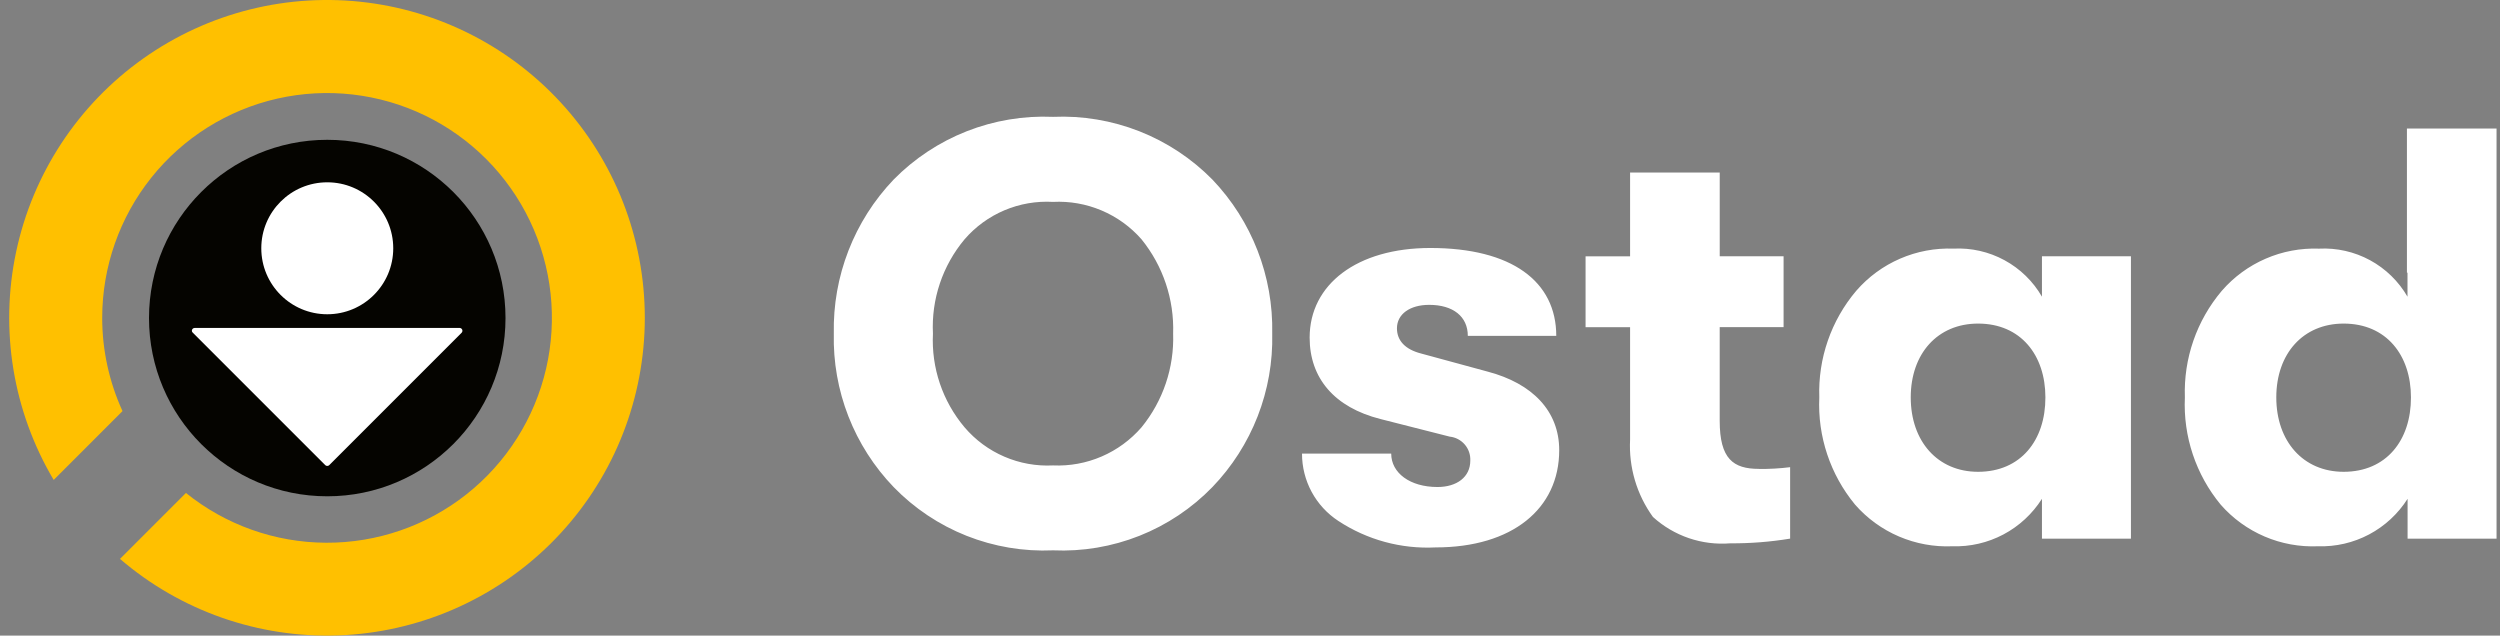
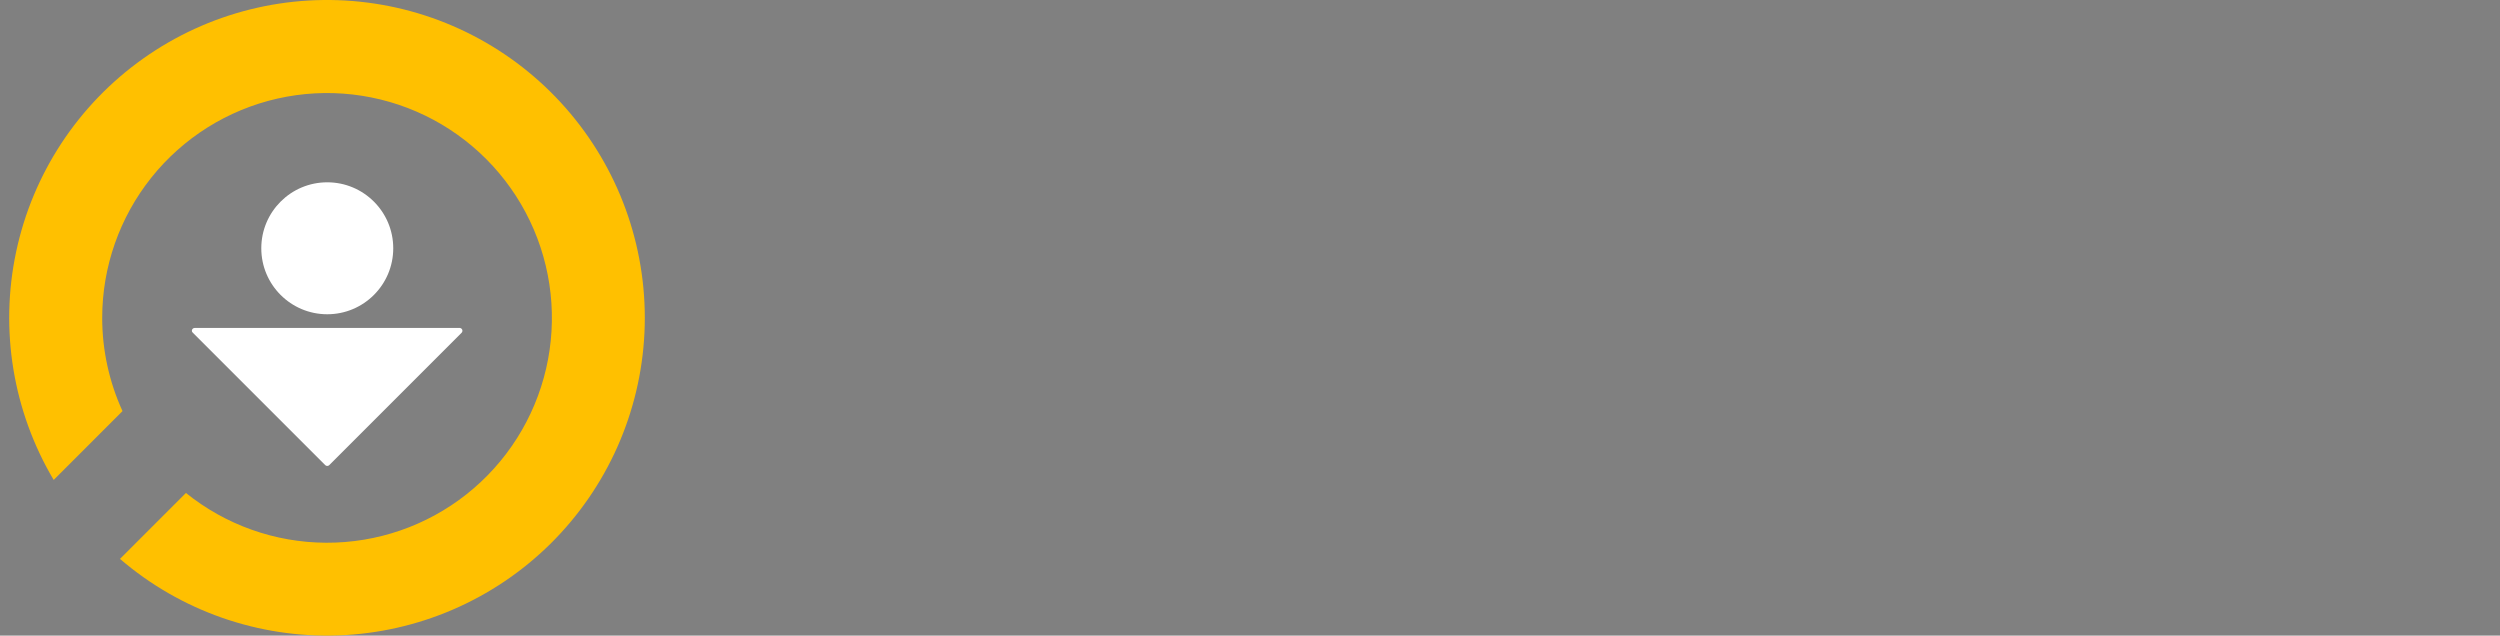
<svg xmlns="http://www.w3.org/2000/svg" width="118" height="30" viewBox="0 0 118 30" fill="none">
  <rect x="0" y="0" width="118" height="30" fill="#808080" stroke="none" />
  <path d="M4.824 15.003C4.825 12.596 5.643 10.261 7.145 8.381C8.647 6.501 10.743 5.187 13.09 4.654C15.437 4.122 17.896 4.404 20.062 5.452C22.228 6.501 23.973 8.255 25.011 10.426C26.05 12.597 26.319 15.057 25.776 17.401C25.232 19.746 23.908 21.836 22.021 23.329C20.133 24.822 17.794 25.629 15.387 25.617C12.981 25.606 10.65 24.777 8.776 23.267L5.663 26.38C8.521 28.834 12.197 30.123 15.962 29.991C19.726 29.858 23.303 28.314 25.982 25.666C28.66 23.017 30.244 19.457 30.419 15.695C30.593 11.932 29.345 8.241 26.923 5.356C24.501 2.471 21.082 0.602 17.346 0.122C13.61 -0.358 9.83 0.585 6.757 2.765C3.685 4.944 1.544 8.199 0.762 11.884C-0.021 15.568 0.612 19.413 2.534 22.653L5.782 19.404C5.151 18.023 4.824 16.522 4.824 15.003Z" fill="#FFC000" />
-   <path d="M15.447 23.425C20.093 23.425 23.86 19.658 23.86 15.012C23.86 10.365 20.093 6.599 15.447 6.599C10.8 6.599 7.033 10.365 7.033 15.012C7.033 19.658 10.8 23.425 15.447 23.425Z" fill="#050400" />
  <path d="M15.447 14.833C17.167 14.833 18.561 13.439 18.561 11.719C18.561 9.999 17.167 8.605 15.447 8.605C13.727 8.605 12.333 9.999 12.333 11.719C12.333 13.439 13.727 14.833 15.447 14.833Z" fill="white" />
  <path d="M15.537 21.958L21.794 15.7C21.815 15.675 21.827 15.644 21.827 15.612C21.827 15.58 21.815 15.548 21.794 15.524C21.772 15.498 21.74 15.481 21.706 15.479H9.19C9.172 15.479 9.155 15.482 9.138 15.489C9.122 15.495 9.107 15.505 9.094 15.518C9.082 15.531 9.072 15.546 9.065 15.562C9.058 15.578 9.055 15.596 9.055 15.614C9.055 15.631 9.059 15.648 9.067 15.664C9.074 15.679 9.086 15.692 9.1 15.702L15.358 21.96C15.383 21.981 15.415 21.993 15.447 21.992C15.48 21.992 15.512 21.98 15.537 21.958Z" fill="white" />
-   <path d="M57.224 22.991C58.15 22.029 58.876 20.894 59.361 19.651C59.846 18.408 60.08 17.081 60.049 15.746C60.106 13.044 59.091 10.429 57.224 8.474C56.247 7.482 55.073 6.706 53.777 6.196C52.482 5.687 51.093 5.454 49.703 5.515C48.312 5.454 46.923 5.687 45.628 6.196C44.332 6.706 43.158 7.482 42.181 8.474C40.314 10.429 39.299 13.044 39.356 15.746C39.325 17.081 39.559 18.408 40.044 19.651C40.529 20.894 41.255 22.029 42.181 22.991C43.153 23.992 44.325 24.775 45.622 25.29C46.919 25.804 48.31 26.038 49.703 25.976C51.097 26.038 52.487 25.804 53.784 25.289C55.08 24.775 56.253 23.991 57.224 22.991ZM49.703 21.968C48.916 22.008 48.13 21.867 47.407 21.555C46.682 21.244 46.04 20.77 45.528 20.17C44.488 18.938 43.954 17.357 44.035 15.746C43.954 14.127 44.488 12.538 45.528 11.295C46.042 10.7 46.686 10.231 47.41 9.925C48.134 9.619 48.919 9.484 49.703 9.529C50.487 9.489 51.27 9.627 51.993 9.933C52.717 10.239 53.361 10.704 53.879 11.295C54.896 12.55 55.426 14.131 55.372 15.746C55.426 17.353 54.895 18.925 53.879 20.17C53.363 20.765 52.72 21.236 51.997 21.547C51.274 21.859 50.49 22.002 49.703 21.968ZM67.76 25.838C71.379 25.838 73.595 24.014 73.595 21.248C73.595 19.395 72.323 18.096 70.221 17.541L67.069 16.684C66.322 16.49 65.936 16.076 65.936 15.495C65.936 14.831 66.544 14.389 67.457 14.389C68.59 14.389 69.281 14.942 69.281 15.854H73.456C73.456 13.283 71.355 11.705 67.511 11.705C64.055 11.705 61.815 13.419 61.815 15.936C61.815 17.843 62.977 19.227 65.161 19.779L68.427 20.609C68.703 20.638 68.957 20.772 69.138 20.983C69.318 21.193 69.411 21.465 69.398 21.742C69.398 22.517 68.762 22.987 67.849 22.987C66.55 22.987 65.665 22.323 65.665 21.411H61.455C61.454 22.041 61.61 22.662 61.909 23.217C62.209 23.772 62.642 24.243 63.169 24.588C64.528 25.482 66.136 25.92 67.76 25.838ZM83.024 22.131C81.808 22.131 81.17 21.66 81.17 19.863V15.442H84.185V12.096H81.171V8.145H76.94V12.1H74.839V15.445H76.94V20.75C76.873 22.054 77.253 23.342 78.019 24.4C78.51 24.846 79.087 25.187 79.715 25.401C80.343 25.615 81.008 25.698 81.669 25.645C82.615 25.651 83.56 25.577 84.494 25.423V22.051C84.006 22.112 83.514 22.14 83.023 22.134L83.024 22.131ZM92.149 25.784C92.988 25.811 93.82 25.619 94.562 25.226C95.304 24.833 95.93 24.253 96.38 23.544V25.424H100.58V12.095H96.38V14.003C95.96 13.277 95.348 12.681 94.611 12.281C93.874 11.881 93.041 11.692 92.204 11.735C91.339 11.703 90.478 11.864 89.683 12.209C88.888 12.553 88.181 13.072 87.614 13.726C86.428 15.128 85.807 16.922 85.871 18.757C85.786 20.595 86.388 22.399 87.559 23.818C88.128 24.468 88.836 24.982 89.63 25.322C90.425 25.662 91.285 25.82 92.149 25.784ZM93.365 22.269C91.457 22.269 90.187 20.831 90.187 18.757C90.187 16.684 91.46 15.273 93.365 15.273C95.384 15.273 96.543 16.767 96.543 18.757C96.546 20.779 95.384 22.269 93.365 22.269ZM113.607 12.87H113.634V14.004C113.214 13.278 112.602 12.682 111.866 12.282C111.129 11.882 110.296 11.693 109.459 11.736C108.594 11.704 107.732 11.865 106.938 12.21C106.143 12.554 105.436 13.073 104.869 13.726C103.682 15.129 103.061 16.922 103.126 18.758C103.042 20.597 103.644 22.401 104.817 23.82C105.386 24.47 106.094 24.983 106.888 25.323C107.683 25.663 108.543 25.82 109.407 25.784C110.246 25.811 111.077 25.619 111.82 25.226C112.562 24.833 113.188 24.253 113.638 23.544V25.424H117.837V6.068H113.607V12.87ZM110.62 22.269C108.712 22.269 107.441 20.831 107.441 18.757C107.441 16.684 108.714 15.273 110.62 15.273C112.638 15.273 113.797 16.767 113.797 18.757C113.8 20.779 112.638 22.269 110.62 22.269Z" fill="white" />
</svg>